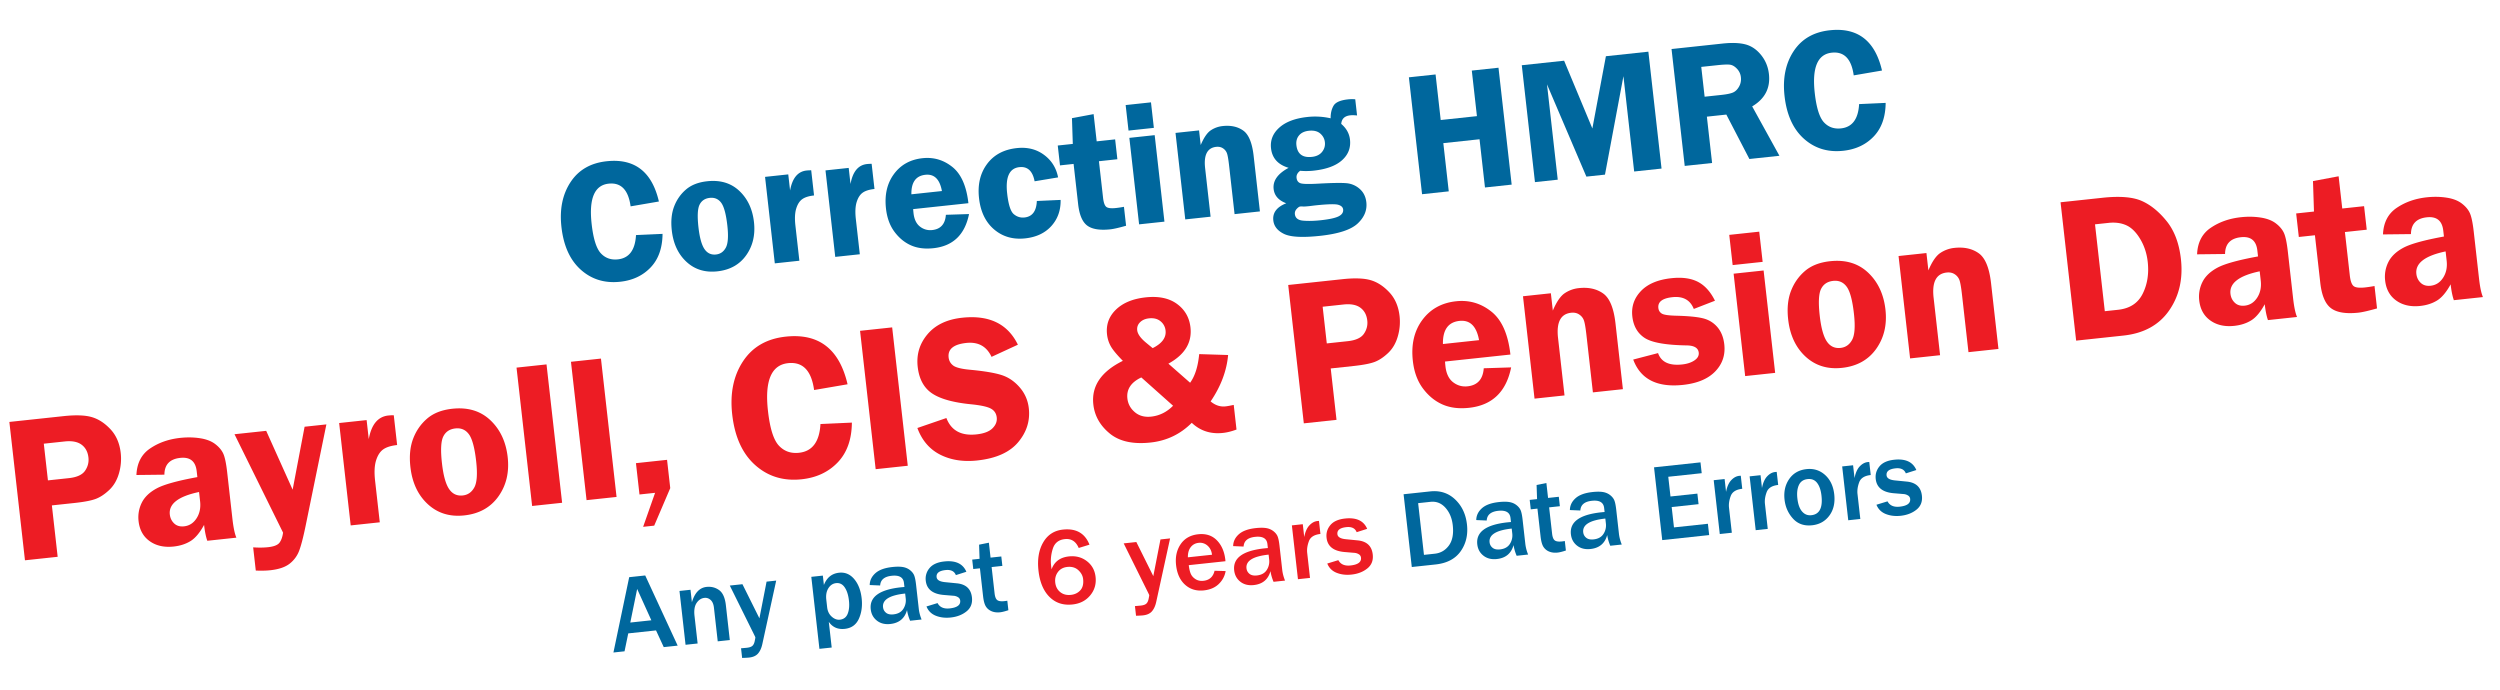
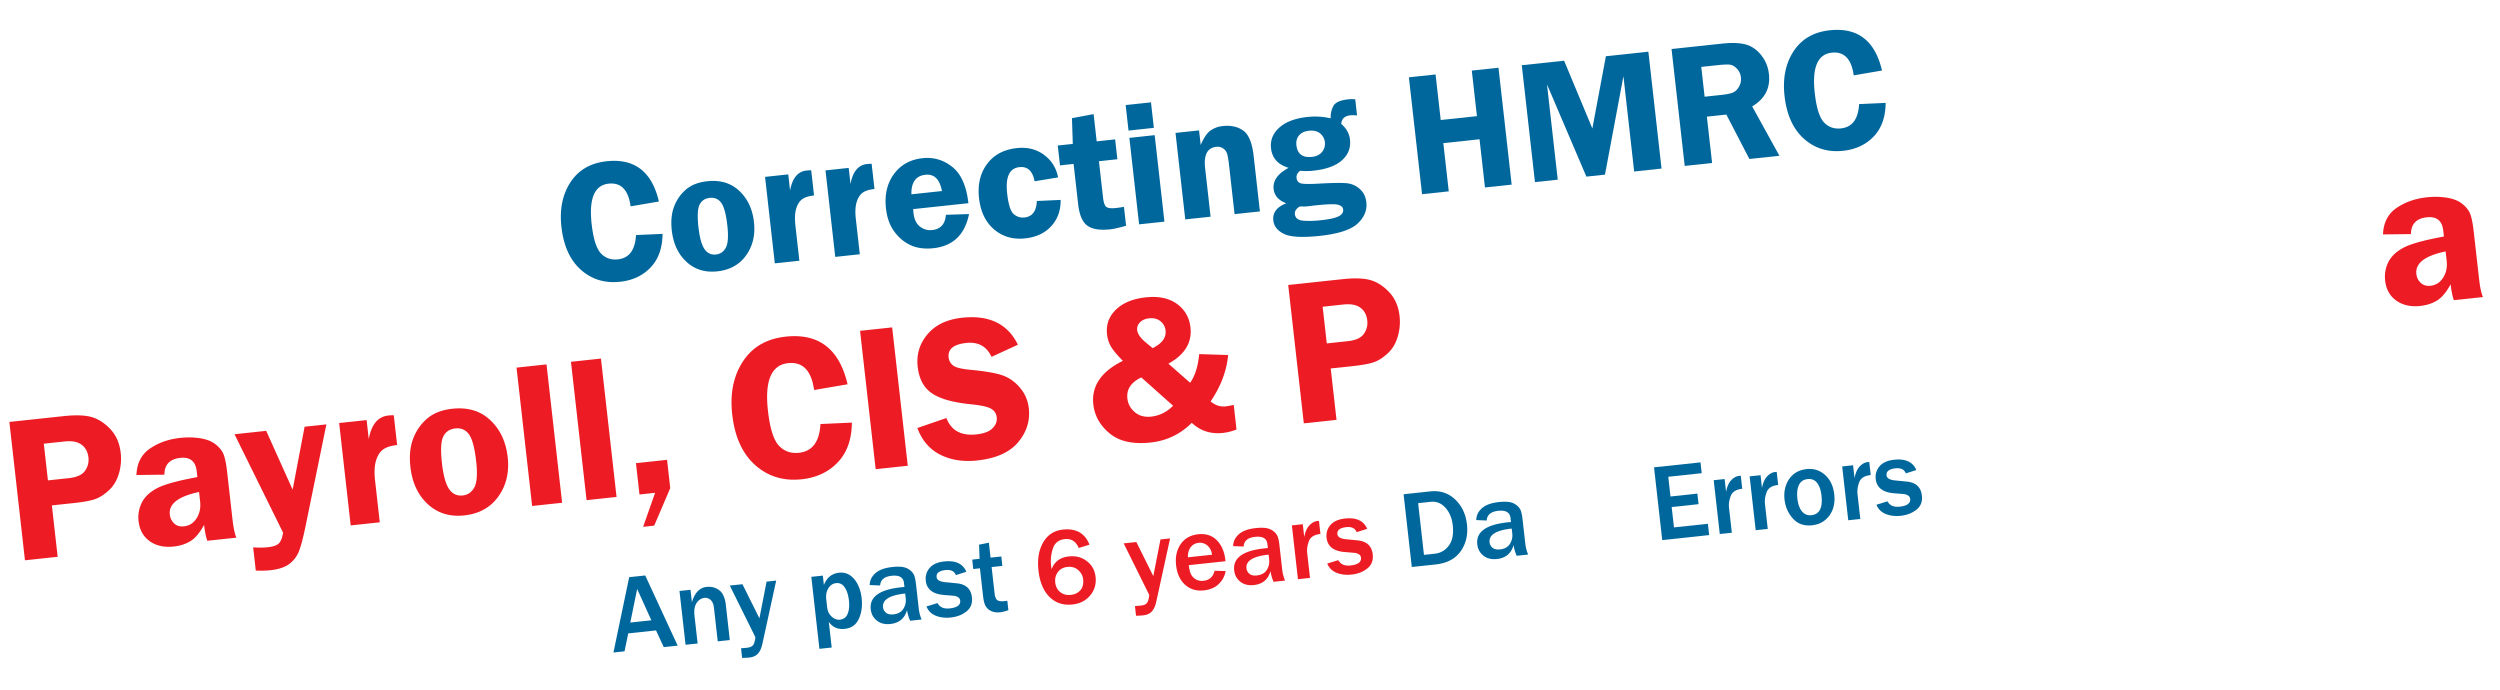
<svg xmlns="http://www.w3.org/2000/svg" version="1.0" width="538.939" height="148.673" xml:space="preserve">
  <g fill="#00679D">
    <path d="m142.042 43.439-6.097 1.046c-.486-3.549-2.065-5.179-4.733-4.893-3.061.328-4.284 3.229-3.666 8.707.356 3.163 1.015 5.263 1.974 6.3.96 1.037 2.187 1.474 3.68 1.314 2.423-.26 3.726-2.004 3.907-5.238l5.721-.258c-.027 3.055-.884 5.467-2.569 7.235-1.687 1.769-3.88 2.798-6.58 3.087-3.312.355-6.132-.508-8.463-2.587-2.33-2.079-3.724-5.15-4.182-9.212-.429-3.803.222-7.024 1.953-9.663 1.73-2.64 4.331-4.146 7.801-4.517 6.01-.644 9.762 2.249 11.254 8.679zM152.466 39.072c2.82-.302 5.125.392 6.915 2.08 1.79 1.69 2.842 3.93 3.157 6.725.311 2.757-.251 5.144-1.685 7.16-1.435 2.015-3.513 3.168-6.234 3.46-2.637.282-4.848-.402-6.634-2.055-1.786-1.652-2.84-3.906-3.162-6.761-.224-1.982-.056-3.704.501-5.163.558-1.461 1.412-2.684 2.561-3.666 1.15-.983 2.677-1.576 4.581-1.78zm.553 3.584c-1.036.111-1.77.598-2.203 1.46-.433.86-.515 2.493-.244 4.892.249 2.204.677 3.759 1.284 4.665.608.907 1.441 1.303 2.501 1.189.926-.099 1.629-.589 2.109-1.469.48-.879.591-2.471.332-4.771-.276-2.449-.717-4.084-1.32-4.904-.604-.818-1.424-1.173-2.459-1.062zM172.325 56.208l-5.296.567-2.102-18.645 5.003-.536.392 3.47c.479-2.667 1.664-4.101 3.558-4.304.269-.029.601-.046.996-.051l.612 5.427c-1.112.119-1.958.384-2.536.794-.578.413-1.012 1.083-1.302 2.018-.292.934-.351 2.158-.18 3.673l.855 7.587zM185.355 54.813l-5.297.567-2.102-18.646 5.003-.536.391 3.471c.479-2.667 1.664-4.102 3.558-4.304.269-.029.601-.046.997-.052l.612 5.428c-1.112.119-1.958.383-2.536.793-.578.413-1.012 1.083-1.302 2.018-.292.934-.351 2.158-.18 3.673l.856 7.588zM208.766 43.804l-11.913 1.276c.025.333.052.623.08.871.149 1.329.614 2.294 1.393 2.896a3.543 3.543 0 0 0 2.634.746c1.82-.195 2.804-1.291 2.949-3.288l4.99-.16c-.895 4.454-3.456 6.909-7.684 7.362-1.844.198-3.454-.007-4.826-.614-1.374-.606-2.559-1.578-3.557-2.917-.998-1.337-1.609-3.004-1.834-4.998-.334-2.966.236-5.45 1.711-7.452 1.474-2.001 3.532-3.142 6.171-3.425 2.383-.255 4.521.372 6.416 1.881 1.895 1.512 3.052 4.118 3.47 7.822zm-12.291-1.915 6.58-.705c-.46-2.542-1.649-3.71-3.567-3.504-2.053.219-3.058 1.623-3.013 4.209zM228.645 43.096c.04 2.225-.623 4.101-1.99 5.623-1.368 1.522-3.256 2.413-5.663 2.67-2.615.28-4.842-.362-6.682-1.927-1.84-1.566-2.924-3.807-3.253-6.725-.329-2.916.245-5.373 1.72-7.369 1.476-1.994 3.618-3.142 6.428-3.443 2.261-.242 4.21.239 5.848 1.448 1.639 1.207 2.654 2.829 3.045 4.868l-5.063.841c-.424-2.222-1.515-3.238-3.273-3.051-2.163.232-3.043 2.133-2.641 5.702.268 2.376.74 3.851 1.417 4.426.678.575 1.45.817 2.317.724 1.687-.181 2.572-1.367 2.66-3.555l5.13-.232zM236.904 34.756l.889 7.883c.111.984.331 1.626.66 1.928.33.3 1.036.393 2.119.277.499-.054 1.073-.14 1.725-.259l.46 4.079c-1.558.441-2.685.698-3.381.773-2.273.244-3.936-.023-4.988-.802-1.052-.777-1.708-2.317-1.967-4.619l-.979-8.677-2.932.314-.483-4.282 3.244-.347-.181-5.55 4.668-.874.662 5.872 3.979-.426.482 4.282-3.977.428zM248.123 22.064l.621 5.501-5.462.585-.62-5.501 5.461-.585zm.798 7.071 2.102 18.646-5.462.585-2.102-18.645 5.462-.586zM271.604 45.576l-5.461.585-1.18-10.467c-.144-1.268-.29-2.13-.44-2.587a2.143 2.143 0 0 0-.849-1.115c-.417-.285-.911-.398-1.485-.336-1.918.206-2.716 1.737-2.395 4.591l1.18 10.467-5.461.585-2.103-18.646 5.077-.543.356 3.157c.673-1.592 1.395-2.648 2.165-3.166s1.632-.829 2.585-.93c1.759-.188 3.23.135 4.413.974 1.183.838 1.932 2.655 2.246 5.45l1.352 11.981zM292.551 24.892c-.589-.062-1.078-.072-1.468-.03-1.211.13-1.858.749-1.944 1.853 1.107.94 1.736 2.069 1.885 3.385.198 1.76-.373 3.242-1.716 4.444-1.342 1.203-3.389 1.951-6.137 2.246-.978.104-1.941.115-2.892.028-.58.436-.838.943-.772 1.522.071.64.382 1.037.931 1.19s1.832.172 3.846.056c2.863-.158 4.845-.189 5.944-.096a4.9 4.9 0 0 1 2.882 1.225c.824.721 1.303 1.679 1.438 2.873.192 1.711-.429 3.241-1.866 4.59-1.437 1.35-4.152 2.239-8.147 2.667-3.752.401-6.328.263-7.727-.417-1.399-.678-2.171-1.646-2.312-2.903-.188-1.665.741-2.899 2.79-3.705-1.652-.62-2.559-1.644-2.72-3.072-.201-1.785.876-3.308 3.231-4.569-2.29-.675-3.554-2.076-3.794-4.204-.195-1.734.399-3.222 1.787-4.467 1.387-1.244 3.411-2.008 6.076-2.293a15.055 15.055 0 0 1 4.985.288c-.01-1.069.199-1.974.63-2.711.43-.737 1.471-1.195 3.12-1.372a7.734 7.734 0 0 1 1.556-.016l.394 3.488zm-12.238 19.621c-.221.024-.482.2-.784.533-.303.33-.431.705-.384 1.124.095.837.686 1.303 1.771 1.398 1.087.096 2.345.066 3.774-.087 1.869-.2 3.164-.482 3.884-.846.719-.362 1.044-.858.974-1.486-.055-.48-.411-.815-1.069-1.006-.659-.191-2.35-.141-5.074.151l-1.099.136c-.672.072-1.125.103-1.363.09a3.543 3.543 0 0 0-.63-.007zm1.841-16.323c-.938.101-1.644.436-2.114 1.003-.473.567-.662 1.269-.567 2.106.215 1.896 1.326 2.736 3.336 2.521.975-.104 1.707-.463 2.199-1.077s.693-1.314.604-2.102c-.083-.739-.419-1.359-1.005-1.863-.587-.503-1.405-.7-2.453-.588z" />
  </g>
  <g fill="#00679D">
    <path d="m323.038 14.599 2.84 25.2-5.754.616-1.172-10.395-7.808.836 1.172 10.394-5.755.616-2.84-25.2 5.753-.616 1.107 9.821 7.808-.836-1.106-9.821 5.755-.615zM341.985 38.074l-8.49-19.887 2.317 20.548-4.911.526-2.841-25.2 9.125-.977 6.091 14.613 2.919-15.578 9.154-.98 2.84 25.2-5.901.632-2.315-20.548-3.977 21.222-4.011.429z" />
  </g>
  <path fill="#00679D" d="m367.96 25.149 1.126 9.987-5.901.632-2.842-25.2L371.34 9.39c2.028-.217 3.684-.154 4.965.187 1.28.344 2.396 1.104 3.346 2.285s1.511 2.546 1.686 4.095c.342 3.026-.862 5.351-3.609 6.978l5.874 10.647-6.475.693-4.968-9.576-4.199.45zm-1.209-10.726.724 6.425 3.593-.385c1.173-.125 2.015-.3 2.528-.523.513-.223.944-.642 1.296-1.26.35-.616.484-1.294.401-2.033a3.091 3.091 0 0 0-.835-1.815c-.478-.509-.97-.802-1.473-.879-.503-.077-1.426-.044-2.771.101l-3.463.369zM405.713 15.203l-6.097 1.045c-.487-3.548-2.064-5.178-4.733-4.892-3.061.328-4.283 3.229-3.665 8.706.356 3.163 1.014 5.263 1.974 6.301.96 1.037 2.187 1.474 3.679 1.314 2.424-.259 3.727-2.004 3.908-5.238l5.721-.259c-.026 3.056-.884 5.468-2.569 7.235-1.687 1.77-3.88 2.799-6.579 3.088-3.313.355-6.133-.508-8.463-2.588-2.331-2.08-3.726-5.15-4.184-9.212-.429-3.802.224-7.024 1.953-9.662 1.73-2.639 4.331-4.145 7.802-4.517 6.01-.645 9.761 2.249 11.253 8.679zM146.089 139.182l-3 .321-1.665-3.601-5.989.641-.799 3.864-2.395.257 3.398-16.238 3.456-.37 6.994 15.126zm-5.673-5.462-3.059-6.757-1.48 7.243 4.539-.486zM157.326 137.979l-2.601.278-.817-7.25c-.086-.766-.327-1.324-.72-1.674s-.837-.498-1.332-.444c-.677.072-1.236.435-1.678 1.086s-.596 1.581-.46 2.782l.673 5.964-2.602.279-1.309-11.605 2.373-.255.304 2.689c.608-2.042 1.662-3.144 3.161-3.304 1.011-.108 1.912.12 2.703.687.792.568 1.279 1.658 1.461 3.273l.844 7.494zM167.33 125.161l-2.993 13.694c-.183.84-.486 1.512-.91 2.012-.426.499-1.07.793-1.938.887-.342.036-.843.063-1.503.08l-.234-2.079 1.246-.11c.548-.06.942-.193 1.185-.401.242-.208.413-.549.513-1.026.101-.477.146-.751.138-.829-.005-.046-.112-.273-.32-.687l-5.187-10.469 2.727-.292 3.657 7.353 1.544-7.909 2.075-.224zM179.293 139.592l-2.646.282-1.75-15.522 2.487-.267.228 2.022c.628-1.596 1.719-2.476 3.27-2.642 1.277-.137 2.359.313 3.246 1.35.887 1.038 1.428 2.425 1.624 4.164.186 1.646-.016 3.119-.604 4.414-.59 1.297-1.604 2.021-3.041 2.174-1.483.159-2.629-.346-3.438-1.513l.624 5.538zm-.979-8.676c.095.844.423 1.516.984 2.018.561.502 1.145.721 1.753.655.829-.088 1.394-.52 1.695-1.294.302-.771.39-1.721.262-2.848-.132-1.179-.435-2.118-.906-2.814-.471-.698-1.091-1.006-1.859-.924-.692.074-1.245.438-1.66 1.097-.414.656-.566 1.476-.456 2.456l.187 1.654zM198.673 133.55l-2.476.266a9.602 9.602 0 0 1-.664-2.302c-.498 1.798-1.7 2.799-3.609 3.004-1.15.122-2.109-.116-2.881-.722-.772-.602-1.216-1.419-1.332-2.443-.301-2.666 1.872-4.249 6.519-4.747.182-.02.43-.042.743-.067l-.099-.873c-.136-1.203-1.018-1.717-2.644-1.542-1.582.168-2.412.866-2.489 2.093l-2.25-.098c.013-.978.418-1.824 1.214-2.543.797-.718 2.017-1.162 3.659-1.339.889-.095 1.624-.097 2.204-.009.58.089 1.083.291 1.512.605.427.314.739.673.935 1.074.196.402.349 1.101.462 2.097l.59 5.238c.085.758.287 1.528.606 2.308zm-3.541-5.598c-3.361.359-4.951 1.348-4.769 2.964.054.482.27.876.647 1.182.375.305.907.419 1.591.347.989-.105 1.7-.501 2.135-1.188a3.371 3.371 0 0 0 .516-2.236l-.12-1.069zM199.726 130.739l2.388-.73c.479.901 1.354 1.284 2.623 1.148 1.612-.174 2.364-.738 2.256-1.695a.941.941 0 0 0-.462-.719 2.076 2.076 0 0 0-.934-.307l-2.144-.178c-2.379-.202-3.672-1.223-3.879-3.062a3.512 3.512 0 0 1 .812-2.733c.657-.795 1.716-1.27 3.175-1.426 2.435-.261 4.022.479 4.765 2.222l-2.263.718c-.342-.846-1.083-1.208-2.224-1.086-1.385.147-2.027.658-1.928 1.53.068.606.674.965 1.818 1.075l2.534.251c1.969.192 3.056 1.199 3.262 3.023.144 1.279-.243 2.287-1.161 3.025-.917.739-2.056 1.179-3.417 1.325-1.179.127-2.248-.002-3.207-.383-.958-.381-1.63-1.046-2.014-1.998zM217.152 129.501l.231 2.045c-.757.252-1.348.401-1.774.447-.7.074-1.316 0-1.85-.227-.533-.228-.944-.57-1.23-1.032-.287-.461-.487-1.197-.601-2.208l-.678-6.011-1.437.154-.229-2.033 1.585-.17-.101-3.048 2.111-.424.362 3.218 2.316-.249.229 2.033-2.315.249.638 5.666c.082.727.269 1.209.561 1.444.293.236.804.316 1.533.238.207-.02.423-.052.649-.092zM304.347 122.233l-1.769-15.685 5.738-.614c2.122-.229 3.91.348 5.365 1.722 1.457 1.377 2.31 3.175 2.56 5.396.251 2.222-.201 4.15-1.356 5.785-1.154 1.636-2.965 2.586-5.429 2.849l-5.109.547zm2.624-2.618 2.339-.251c1.256-.135 2.267-.723 3.034-1.766s1.046-2.505.834-4.382c-.173-1.531-.701-2.786-1.585-3.768-.884-.978-1.953-1.4-3.207-1.266l-2.67.286 1.255 11.147zM329.429 119.546l-2.476.266a9.565 9.565 0 0 1-.664-2.303c-.498 1.799-1.7 2.8-3.608 3.004-1.15.123-2.11-.116-2.882-.721-.773-.603-1.217-1.418-1.332-2.443-.3-2.665 1.872-4.249 6.519-4.746.183-.02.43-.042.742-.069l-.098-.872c-.136-1.203-1.017-1.717-2.645-1.543-1.582.17-2.412.867-2.488 2.093l-2.252-.097c.014-.977.418-1.825 1.216-2.543.796-.717 2.017-1.162 3.658-1.338.89-.096 1.624-.099 2.204-.01.579.088 1.083.29 1.511.605.428.313.739.673.936 1.073.195.402.35 1.101.462 2.097l.59 5.238a8.56 8.56 0 0 0 .607 2.309zm-3.541-5.599c-3.361.36-4.951 1.349-4.77 2.966.055.482.271.876.648 1.18.376.306.906.421 1.591.347.989-.105 1.7-.5 2.136-1.188a3.365 3.365 0 0 0 .515-2.235l-.12-1.07z" />
  <g fill="#00679D">
-     <path d="m337.337 116.631.229 2.045c-.756.252-1.347.401-1.773.446-.699.075-1.316 0-1.85-.226a2.62 2.62 0 0 1-1.23-1.032c-.286-.462-.486-1.197-.601-2.208l-.678-6.011-1.438.154-.229-2.033 1.587-.171-.103-3.048 2.111-.423.363 3.218 2.316-.249.229 2.033-2.315.249.639 5.666c.082.727.269 1.208.561 1.444s.804.316 1.533.238c.207-.021.422-.052.649-.092zM349.613 117.387l-2.476.264a9.613 9.613 0 0 1-.664-2.301c-.497 1.798-1.7 2.799-3.609 3.003-1.148.123-2.108-.116-2.881-.72s-1.217-1.419-1.332-2.444c-.301-2.666 1.872-4.248 6.519-4.746.183-.02.431-.043.742-.068l-.098-.872c-.136-1.203-1.017-1.718-2.645-1.544-1.582.17-2.411.866-2.487 2.093l-2.252-.096c.014-.979.418-1.826 1.215-2.544.796-.717 2.016-1.163 3.658-1.339.891-.096 1.625-.098 2.205-.01.578.09 1.082.292 1.511.606.427.313.739.672.936 1.073.194.402.348 1.102.461 2.098l.59 5.238c.086.759.287 1.528.607 2.309zm-3.541-5.599c-3.361.36-4.95 1.348-4.769 2.964.055.482.271.876.647 1.181.377.306.906.42 1.591.348.989-.106 1.7-.502 2.135-1.188a3.363 3.363 0 0 0 .516-2.235l-.12-1.07z" />
-   </g>
+     </g>
  <path fill="#00679D" d="m368.455 115.348-10.119 1.083-1.768-15.686 10.016-1.072.263 2.334-7.209.772.479 4.25 5.796-.62.256 2.275-5.795.621.495 4.389 7.313-.783.273 2.437z" />
  <g fill="#00679D">
    <path d="m373.342 114.845-2.601.278-1.309-11.604 2.351-.251.312 2.769c.212-1.116.584-1.955 1.113-2.515.53-.561 1.102-.873 1.719-.94a8.59 8.59 0 0 1 .343-.025l.317 2.815c-1.323.142-2.152.661-2.485 1.556-.334.897-.455 1.744-.366 2.54l.606 5.377zM381.087 114.016l-2.601.278-1.309-11.604 2.352-.252.311 2.769c.213-1.115.585-1.953 1.114-2.515.529-.561 1.102-.873 1.718-.938.084-.01.199-.019.343-.025l.318 2.814c-1.323.142-2.152.66-2.485 1.556-.335.898-.456 1.744-.366 2.54l.605 5.377z" />
  </g>
  <path fill="#00679D" d="M390.639 113.236c-1.704.183-3.073-.294-4.109-1.431-1.036-1.139-1.646-2.504-1.825-4.096-.192-1.716.142-3.199 1.006-4.447.864-1.246 2.109-1.957 3.737-2.132 1.544-.165 2.874.255 3.991 1.258 1.118 1.006 1.776 2.396 1.978 4.173.206 1.83-.143 3.358-1.048 4.585-.905 1.225-2.149 1.92-3.73 2.09zm-.154-2.17c1.75-.187 2.478-1.595 2.181-4.222-.134-1.188-.449-2.101-.944-2.742-.496-.641-1.177-.915-2.044-.822-.897.096-1.522.521-1.876 1.277-.354.755-.464 1.719-.332 2.891.142 1.264.48 2.205 1.016 2.82.535.619 1.202.884 1.999.798zM401.039 111.878l-2.601.277-1.309-11.604 2.35-.251.313 2.769c.213-1.116.584-1.954 1.113-2.515.53-.561 1.102-.873 1.719-.939a6.63 6.63 0 0 1 .343-.026l.317 2.815c-1.323.142-2.152.661-2.485 1.557-.333.898-.455 1.744-.366 2.54l.606 5.377zM404.513 108.809l2.389-.731c.479.901 1.354 1.285 2.623 1.149 1.613-.173 2.364-.738 2.257-1.695a.944.944 0 0 0-.462-.719 2.072 2.072 0 0 0-.936-.307l-2.144-.178c-2.377-.202-3.672-1.223-3.879-3.061-.115-1.028.155-1.938.813-2.734.656-.795 1.716-1.27 3.176-1.426 2.433-.261 4.021.479 4.765 2.221l-2.263.719c-.343-.846-1.083-1.208-2.224-1.086-1.385.148-2.027.658-1.929 1.53.068.606.675.965 1.817 1.075l2.534.251c1.969.192 3.057 1.199 3.262 3.023.145 1.279-.242 2.288-1.16 3.025-.917.738-2.056 1.18-3.418 1.326-1.179.126-2.248-.003-3.205-.383-.96-.381-1.631-1.047-2.016-1.999z" />
  <g fill="#ED1C24">
    <path d="m11.183 108.951 1.249 11.081-7.05.755-3.364-29.829 11.671-1.25c2.604-.279 4.628-.213 6.072.202 1.444.412 2.79 1.28 4.038 2.607 1.248 1.326 1.99 3.038 2.226 5.136a11.2 11.2 0 0 1-.383 4.398c-.421 1.46-1.114 2.646-2.08 3.562-.966.915-1.929 1.555-2.89 1.924-.961.369-2.498.667-4.609.893l-4.88.521zm-.85-5.393 4.513-.483c1.721-.184 2.883-.714 3.488-1.588.604-.877.847-1.83.73-2.866-.136-1.209-.631-2.129-1.485-2.761-.855-.63-2.07-.861-3.646-.691l-4.491.48.891 7.909zM50.958 115.906l-6.269.671c-.301-.852-.532-1.992-.693-3.42-.92 1.69-1.896 2.853-2.929 3.488-1.03.632-2.24 1.023-3.626 1.173-2.051.219-3.771-.164-5.161-1.151-1.391-.986-2.192-2.426-2.406-4.32a7.052 7.052 0 0 1 .673-3.942c.606-1.245 1.687-2.286 3.243-3.123 1.557-.837 4.477-1.648 8.757-2.43l-.143-1.268c-.242-2.143-1.422-3.101-3.541-2.874-2.263.242-3.405 1.449-3.422 3.619l-6.03.07c.109-2.547 1.086-4.452 2.936-5.71 1.848-1.26 4.017-2.023 6.504-2.29 1.489-.158 2.912-.135 4.268.074 1.355.208 2.442.623 3.258 1.244.816.619 1.398 1.306 1.747 2.058.347.751.631 2.096.85 4.033l1.128 10.009c.218 1.923.503 3.286.856 4.089zm-8.047-9.843c-4.461.935-6.562 2.555-6.302 4.855.087.773.4 1.413.938 1.924.539.51 1.249.718 2.128.624 1.139-.123 2.04-.703 2.704-1.739s.917-2.257.758-3.652l-.226-2.012zM70.36 91.489l-4.484 21.909c-.502 2.442-.965 4.221-1.388 5.336a6.346 6.346 0 0 1-2.058 2.788c-.948.741-2.334 1.212-4.157 1.407-.912.098-1.957.121-3.133.069l-.564-5.004c1.168.081 2.238.071 3.21-.033 1.276-.137 2.104-.47 2.485-.998.381-.527.631-1.241.75-2.14L50.553 93.61l6.833-.731 5.7 12.683 2.578-13.569 4.696-.504zM81.871 112.596l-6.27.671-2.488-22.072 5.922-.635.463 4.109c.566-3.156 1.97-4.854 4.212-5.096a12.61 12.61 0 0 1 1.178-.059l.725 6.424c-1.316.141-2.316.456-3 .94-.685.487-1.198 1.283-1.542 2.387-.343 1.108-.414 2.556-.212 4.349l1.012 8.982zM97.521 88.116c3.338-.357 6.065.465 8.184 2.465 2.12 2 3.366 4.652 3.738 7.959.368 3.264-.297 6.088-1.995 8.474-1.698 2.387-4.157 3.752-7.379 4.098-3.121.334-5.738-.478-7.853-2.433s-3.361-4.624-3.742-8.004c-.265-2.346-.066-4.381.594-6.113.661-1.729 1.67-3.175 3.031-4.338 1.361-1.163 3.168-1.867 5.422-2.108zm.653 4.243c-1.226.131-2.095.708-2.606 1.729-.514 1.02-.61 2.951-.289 5.791.294 2.609.801 4.45 1.52 5.522s1.706 1.542 2.961 1.408c1.096-.118 1.928-.696 2.496-1.738.568-1.041.7-2.925.393-5.647-.327-2.9-.848-4.835-1.563-5.806-.716-.97-1.686-1.389-2.912-1.259zM114.713 109.077l-3.362-29.828 6.465-.692 3.362 29.829-6.465.691zM126.449 107.821l-3.363-29.829 6.465-.691 3.363 29.828-6.465.692zM143.801 99.128l.688 6.098-3.458 8.09-2.387.256 2.577-7.332-3.363.36-.761-6.753 6.704-.719zM182.714 82.842l-7.215 1.236c-.576-4.199-2.445-6.128-5.604-5.79-3.624.388-5.069 3.824-4.338 10.306.421 3.745 1.201 6.231 2.336 7.457 1.136 1.228 2.587 1.746 4.355 1.557 2.869-.307 4.411-2.373 4.625-6.199l6.772-.306c-.032 3.615-1.045 6.471-3.042 8.563-1.997 2.094-4.592 3.313-7.789 3.654-3.919.421-7.258-.601-10.017-3.063-2.758-2.462-4.408-6.096-4.951-10.903-.507-4.501.263-8.313 2.312-11.438 2.048-3.123 5.125-4.906 9.233-5.346 7.117-.763 11.557 2.66 13.323 10.272zM192.33 70.577l3.363 29.829-6.921.74-3.363-29.828 6.921-.741zM219.427 74.311l-5.676 2.62c-1.06-2.274-2.874-3.274-5.442-3-2.742.294-4.012 1.336-3.81 3.129.08.714.406 1.29.974 1.73.568.442 1.775.746 3.622.918 3.087.291 5.368.675 6.839 1.151 1.472.475 2.766 1.357 3.884 2.646 1.118 1.288 1.772 2.791 1.967 4.509.304 2.694-.463 5.136-2.301 7.323-1.837 2.187-4.779 3.497-8.825 3.931-3.035.324-5.696-.096-7.985-1.257-2.288-1.163-3.926-3.078-4.913-5.745l6.256-2.15c1.035 2.704 3.199 3.88 6.489 3.528 1.587-.171 2.736-.607 3.446-1.309.709-.703 1.016-1.483.919-2.344-.099-.873-.529-1.514-1.292-1.919-.761-.405-2.177-.71-4.247-.918-3.857-.383-6.665-1.169-8.422-2.36-1.756-1.189-2.783-3.097-3.079-5.718-.298-2.651.406-4.989 2.115-7.017 1.709-2.024 4.204-3.214 7.484-3.565 5.809-.62 9.808 1.318 11.997 5.817zM264.75 76.534c-.303 3.409-1.56 6.742-3.769 10.002 1.002.837 2.067 1.192 3.195 1.072.404-.043 1-.151 1.786-.323l.599 5.311c-1.04.391-2.015.636-2.925.732-2.646.284-4.888-.442-6.721-2.18-2.46 2.464-5.426 3.88-8.898 4.251-3.789.406-6.72-.245-8.794-1.955-2.074-1.711-3.249-3.789-3.524-6.236-.447-3.963 1.674-7.103 6.361-9.418-1.309-1.333-2.179-2.386-2.609-3.158s-.698-1.617-.802-2.536c-.236-2.098.404-3.879 1.922-5.347 1.519-1.468 3.658-2.349 6.42-2.645 2.792-.3 5.037.172 6.736 1.412 1.698 1.242 2.668 2.927 2.908 5.052.369 3.278-1.218 5.889-4.76 7.831l4.685 4.114c1.05-1.438 1.701-3.495 1.955-6.174l6.235.195zm-18.709 4.832c-2.225 1.049-3.226 2.566-3.002 4.548.132 1.165.664 2.144 1.598 2.936.934.793 2.104 1.113 3.512.964 1.798-.193 3.377-.975 4.734-2.349l-6.842-6.099zm2.445-6.316c2.025-1.014 2.952-2.277 2.781-3.794a2.929 2.929 0 0 0-1.094-2.007c-.638-.521-1.462-.729-2.475-.62-.81.086-1.454.368-1.936.849-.479.479-.682 1.054-.606 1.725.093.815.742 1.719 1.95 2.711l1.38 1.136z" />
  </g>
  <path fill="#ED1C24" d="m286.872 79.429 1.248 11.079-7.05.755-3.363-29.828 11.672-1.25c2.603-.279 4.626-.212 6.071.202 1.444.412 2.79 1.281 4.037 2.607 1.248 1.326 1.989 3.038 2.226 5.136a11.2 11.2 0 0 1-.383 4.398c-.42 1.46-1.114 2.646-2.079 3.561-.966.916-1.929 1.556-2.89 1.926-.961.368-2.498.665-4.608.892l-4.881.522zm-.85-5.395 4.511-.483c1.723-.185 2.885-.713 3.488-1.589.604-.875.848-1.83.73-2.865-.136-1.21-.632-2.13-1.485-2.76-.854-.631-2.07-.861-3.646-.693l-4.489.481.891 7.909z" />
  <g fill="#ED1C24">
-     <path d="m325.609 76.431-14.102 1.51c.03.395.062.737.095 1.03.177 1.571.727 2.715 1.649 3.428.922.712 1.96 1.007 3.117.883 2.155-.231 3.319-1.527 3.493-3.892l5.905-.189c-1.059 5.273-4.092 8.179-9.095 8.715-2.184.234-4.089-.008-5.714-.727-1.626-.719-3.028-1.868-4.21-3.452-1.181-1.584-1.904-3.557-2.17-5.917-.396-3.51.278-6.45 2.023-8.819 1.746-2.369 4.181-3.722 7.305-4.056 2.819-.302 5.353.44 7.597 2.228 2.245 1.786 3.613 4.872 4.107 9.258zm-14.548-2.268 7.788-.835c-.544-3.008-1.952-4.393-4.222-4.148-2.43.259-3.618 1.923-3.566 4.983zM349.856 83.896l-6.465.692-1.397-12.39c-.168-1.5-.343-2.522-.521-3.063s-.513-.981-1.005-1.318c-.492-.339-1.078-.471-1.758-.398-2.27.243-3.215 2.054-2.834 5.435l1.396 12.39-6.465.693-2.488-22.072 6.01-.644.422 3.738c.797-1.885 1.651-3.134 2.563-3.748a6.688 6.688 0 0 1 3.061-1.102c2.082-.223 3.824.162 5.224 1.155s2.286 3.143 2.659 6.449l1.598 14.183zM369.706 64.83l-4.564 1.771c-.774-1.938-2.311-2.782-4.61-2.536-2.169.232-3.18 1.012-3.029 2.34.059.525.305.924.737 1.196.434.271 1.5.424 3.203.462 2.54.065 4.434.251 5.685.559 1.249.309 2.282.942 3.102 1.902.816.958 1.313 2.197 1.483 3.712.256 2.271-.393 4.214-1.945 5.826-1.553 1.61-3.87 2.581-6.95 2.911-5.583.598-9.162-1.223-10.737-5.462l5.354-1.394c.673 1.935 2.402 2.75 5.194 2.451 1.07-.115 1.952-.405 2.646-.871.693-.466 1.004-1.026.93-1.684-.114-1.022-1-1.54-2.655-1.554-4.488-.075-7.495-.617-9.021-1.625-1.525-1.009-2.405-2.547-2.639-4.616-.236-2.098.378-3.918 1.843-5.462 1.465-1.542 3.659-2.471 6.581-2.783 2.313-.248 4.217.012 5.709.783 1.49.77 2.719 2.128 3.683 4.074zM379.248 49.941l.734 6.512-6.465.692-.734-6.512 6.465-.692zm.942 8.368 2.489 22.073-6.465.692-2.489-22.073 6.465-.692zM394.534 56.31c3.337-.357 6.064.464 8.185 2.464 2.119 2 3.364 4.652 3.738 7.958.367 3.264-.299 6.088-1.996 8.476-1.696 2.385-4.157 3.751-7.379 4.096-3.121.334-5.737-.477-7.854-2.433-2.113-1.955-3.359-4.624-3.741-8.003-.265-2.347-.066-4.382.594-6.113.66-1.729 1.671-3.175 3.031-4.338 1.361-1.163 3.168-1.866 5.422-2.107zm.654 4.242c-1.226.131-2.094.709-2.606 1.729-.514 1.021-.609 2.951-.29 5.791.295 2.609.803 4.45 1.521 5.523.719 1.072 1.706 1.541 2.961 1.407 1.097-.118 1.928-.695 2.497-1.738.568-1.04.699-2.925.392-5.647-.326-2.9-.847-4.834-1.563-5.805-.717-.97-1.687-1.392-2.912-1.26zM430.819 75.226l-6.465.693-1.397-12.391c-.168-1.5-.343-2.521-.521-3.063a2.523 2.523 0 0 0-1.005-1.318c-.492-.338-1.078-.471-1.759-.398-2.27.243-3.215 2.054-2.834 5.435l1.397 12.39-6.465.693-2.489-22.073 6.011-.644.422 3.738c.797-1.884 1.651-3.134 2.563-3.748a6.662 6.662 0 0 1 3.06-1.102c2.083-.223 3.824.162 5.224 1.155 1.4.993 2.287 3.143 2.66 6.449l1.598 14.184zM444.204 43.604l9.037-.968c3.687-.395 6.489-.176 8.411.658 1.922.833 3.724 2.285 5.404 4.353 1.681 2.069 2.713 4.8 3.096 8.194.481 4.271-.368 7.968-2.544 11.099-2.177 3.13-5.462 4.932-9.855 5.401l-10.187 1.091-3.362-29.828zm7.43 4.755 2.111 18.728 2.857-.306c2.526-.271 4.295-1.423 5.307-3.454 1.013-2.033 1.375-4.331 1.086-6.896-.204-1.805-.742-3.44-1.615-4.902-.874-1.46-1.864-2.446-2.974-2.955-1.109-.506-2.393-.684-3.85-.527l-2.922.312zM495.186 68.333l-6.27.672c-.302-.852-.533-1.992-.693-3.42-.92 1.69-1.896 2.854-2.929 3.487-1.031.633-2.241 1.024-3.627 1.173-2.051.221-3.771-.163-5.161-1.15-1.39-.986-2.19-2.426-2.405-4.32a7.044 7.044 0 0 1 .674-3.942c.605-1.245 1.687-2.285 3.244-3.123 1.556-.838 4.476-1.648 8.756-2.43l-.143-1.268c-.241-2.143-1.422-3.101-3.541-2.873-2.264.242-3.405 1.449-3.422 3.618l-6.03.071c.106-2.547 1.086-4.451 2.936-5.71 1.848-1.26 4.017-2.023 6.504-2.29 1.488-.159 2.911-.135 4.267.074 1.355.208 2.442.623 3.259 1.244.816.619 1.398 1.305 1.747 2.058.348.751.632 2.096.85 4.033l1.128 10.009c.215 1.923.501 3.284.856 4.087zm-8.049-9.843c-4.461.935-6.562 2.555-6.303 4.855.088.773.4 1.413.939 1.923.539.511 1.248.719 2.128.624 1.138-.121 2.039-.702 2.703-1.738s.916-2.255.759-3.652l-.226-2.012zM505.505 50.022l1.052 9.331c.131 1.166.39 1.927.781 2.283.391.357 1.227.466 2.507.329a27.133 27.133 0 0 0 2.042-.309l.544 4.83c-1.844.521-3.177.826-4.002.915-2.69.287-4.657-.027-5.902-.948-1.246-.921-2.021-2.744-2.329-5.469l-1.157-10.27-3.472.372-.572-5.071 3.84-.411-.214-6.568 5.526-1.034.784 6.948 4.706-.504.572 5.071-4.706.505z" />
-   </g>
+     </g>
  <path fill="#ED1C24" d="m535.262 64.041-6.27.672c-.302-.853-.532-1.992-.693-3.42-.92 1.69-1.896 2.854-2.928 3.487s-2.241 1.025-3.628 1.174c-2.05.22-3.77-.164-5.159-1.151-1.391-.986-2.192-2.427-2.405-4.32a7.034 7.034 0 0 1 .672-3.942c.606-1.245 1.687-2.285 3.244-3.123 1.558-.837 4.477-1.648 8.758-2.43l-.144-1.268c-.241-2.143-1.421-3.101-3.541-2.873-2.264.242-3.404 1.448-3.423 3.619l-6.029.07c.107-2.548 1.087-4.451 2.935-5.71 1.849-1.26 4.017-2.023 6.505-2.29 1.489-.159 2.911-.135 4.268.074 1.354.208 2.44.623 3.259 1.245.815.619 1.398 1.305 1.746 2.057.348.751.632 2.096.851 4.033l1.128 10.009c.215 1.923.5 3.284.854 4.087zm-8.047-9.843c-4.462.936-6.563 2.554-6.304 4.855.087.773.399 1.413.938 1.923.54.51 1.248.718 2.128.625 1.14-.122 2.04-.703 2.705-1.74.663-1.036.916-2.255.759-3.652l-.226-2.011zM234.864 117.416l-2.32.714c-.606-1.424-1.603-2.061-2.987-1.912-1.322.142-2.184.816-2.582 2.026s-.526 2.453-.381 3.732c.028.254.06.506.097.758.598-1.654 1.848-2.583 3.749-2.786 1.476-.157 2.761.181 3.855 1.017 1.095.838 1.723 1.972 1.884 3.404.171 1.517-.214 2.843-1.155 3.978-.942 1.138-2.216 1.791-3.82 1.962-2 .215-3.652-.327-4.956-1.626-1.306-1.299-2.097-3.184-2.375-5.657-.274-2.43.063-4.462 1.015-6.1.95-1.637 2.369-2.557 4.254-2.759 2.836-.303 4.744.78 5.722 3.249zm-3.998 10.824c.837-.09 1.514-.419 2.03-.99.516-.57.716-1.381.598-2.431-.08-.712-.428-1.35-1.041-1.913-.614-.562-1.403-.791-2.369-.688-.882.095-1.56.467-2.034 1.115-.473.648-.661 1.4-.564 2.259.098.865.455 1.547 1.073 2.048.619.499 1.387.7 2.307.6zM252.244 116.068l-2.992 13.694c-.183.84-.487 1.511-.91 2.01-.427.499-1.071.795-1.938.887-.343.037-.843.063-1.503.08l-.234-2.079 1.245-.11c.548-.058.942-.192 1.185-.399.242-.209.413-.549.514-1.026.1-.477.146-.752.138-.829-.006-.046-.112-.273-.32-.688l-5.187-10.468 2.727-.292 3.657 7.353 1.544-7.91 2.074-.223zM261.833 123.041l2.386.068c-.186 1.082-.682 2.013-1.486 2.789s-1.873 1.234-3.204 1.377c-1.597.171-2.942-.229-4.038-1.206-1.096-.976-1.747-2.387-1.955-4.233-.197-1.754.129-3.258.98-4.513.852-1.254 2.117-1.97 3.798-2.15 1.644-.176 2.978.256 4.001 1.292 1.026 1.038 1.64 2.445 1.84 4.222l.021.3-7.905.848c.089.79.235 1.411.437 1.872.202.458.543.841 1.024 1.145.481.307 1.051.424 1.713.354 1.284-.141 2.081-.86 2.388-2.165zm-.551-3.454c-.102-.833-.428-1.487-.978-1.965a2.41 2.41 0 0 0-1.909-.599c-.715.076-1.284.389-1.707.934-.424.546-.626 1.275-.608 2.188l5.202-.558zM277.023 125.16l-2.476.264a9.659 9.659 0 0 1-.664-2.301c-.496 1.798-1.7 2.799-3.608 3.003-1.149.123-2.109-.116-2.882-.72s-1.216-1.419-1.332-2.444c-.301-2.666 1.872-4.248 6.519-4.746.184-.02.432-.043.743-.068l-.099-.872c-.136-1.203-1.017-1.718-2.644-1.544-1.583.17-2.412.866-2.489 2.093l-2.251-.096c.014-.979.418-1.826 1.215-2.544.797-.717 2.016-1.163 3.658-1.339.891-.095 1.625-.098 2.206-.009a3.383 3.383 0 0 1 1.511.606c.428.313.739.673.936 1.072.193.402.348 1.102.46 2.098l.591 5.238c.086.759.287 1.529.606 2.309zm-3.54-5.598c-3.362.36-4.952 1.348-4.77 2.964.055.482.27.876.647 1.181.376.307.907.42 1.592.348.988-.106 1.7-.502 2.135-1.188a3.368 3.368 0 0 0 .515-2.235l-.119-1.07zM282.407 124.583l-2.6.279-1.31-11.605 2.352-.252.312 2.769c.213-1.115.584-1.953 1.113-2.514.529-.562 1.103-.874 1.718-.939a5.07 5.07 0 0 1 .345-.026l.317 2.814c-1.324.142-2.153.662-2.486 1.558-.335.897-.457 1.743-.366 2.539l.605 5.377zM286.128 121.484l2.387-.73c.48.901 1.354 1.284 2.624 1.149 1.612-.174 2.364-.738 2.256-1.695a.935.935 0 0 0-.462-.719 2.088 2.088 0 0 0-.934-.307l-2.146-.179c-2.377-.202-3.67-1.223-3.877-3.061-.116-1.027.154-1.938.812-2.733.657-.795 1.716-1.271 3.176-1.427 2.434-.261 4.021.479 4.764 2.223l-2.263.719c-.342-.848-1.083-1.21-2.224-1.087-1.384.147-2.026.658-1.928 1.531.068.604.674.964 1.817 1.074l2.534.25c1.969.193 3.056 1.2 3.262 3.023.145 1.28-.242 2.288-1.16 3.026-.918.739-2.057 1.18-3.417 1.325-1.18.126-2.248-.002-3.207-.383-.958-.38-1.63-1.045-2.014-1.999z" />
</svg>